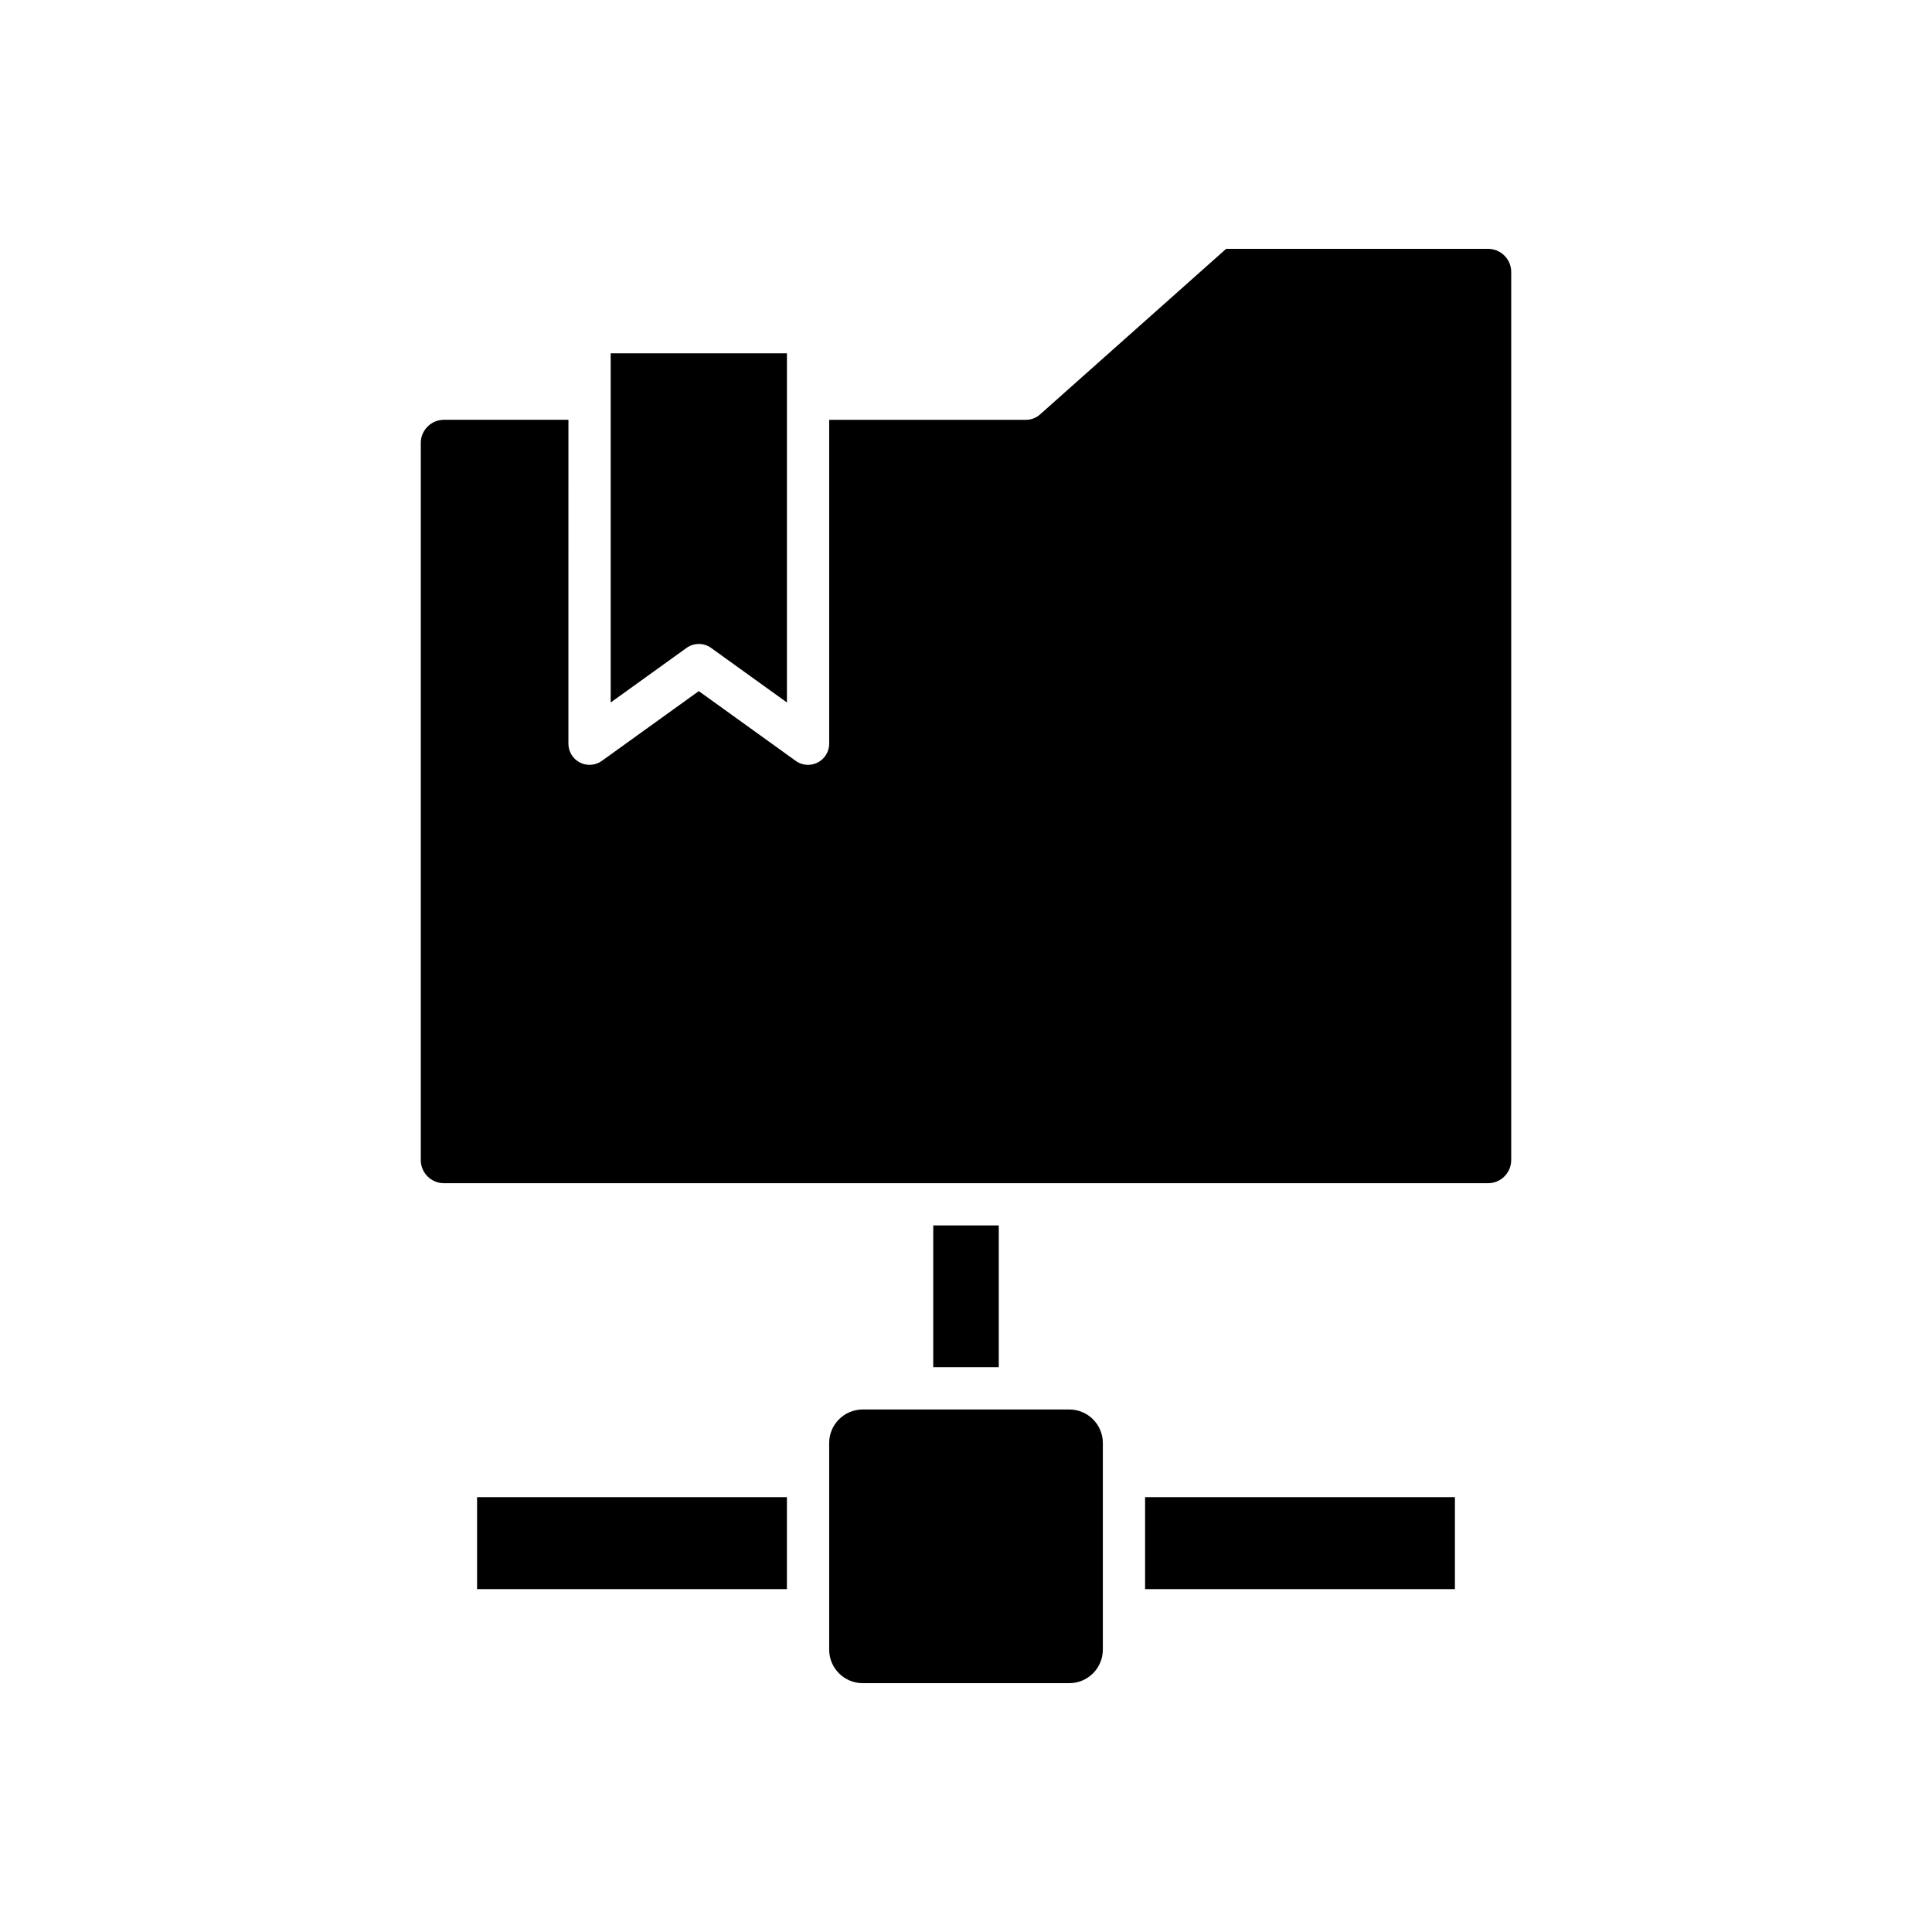
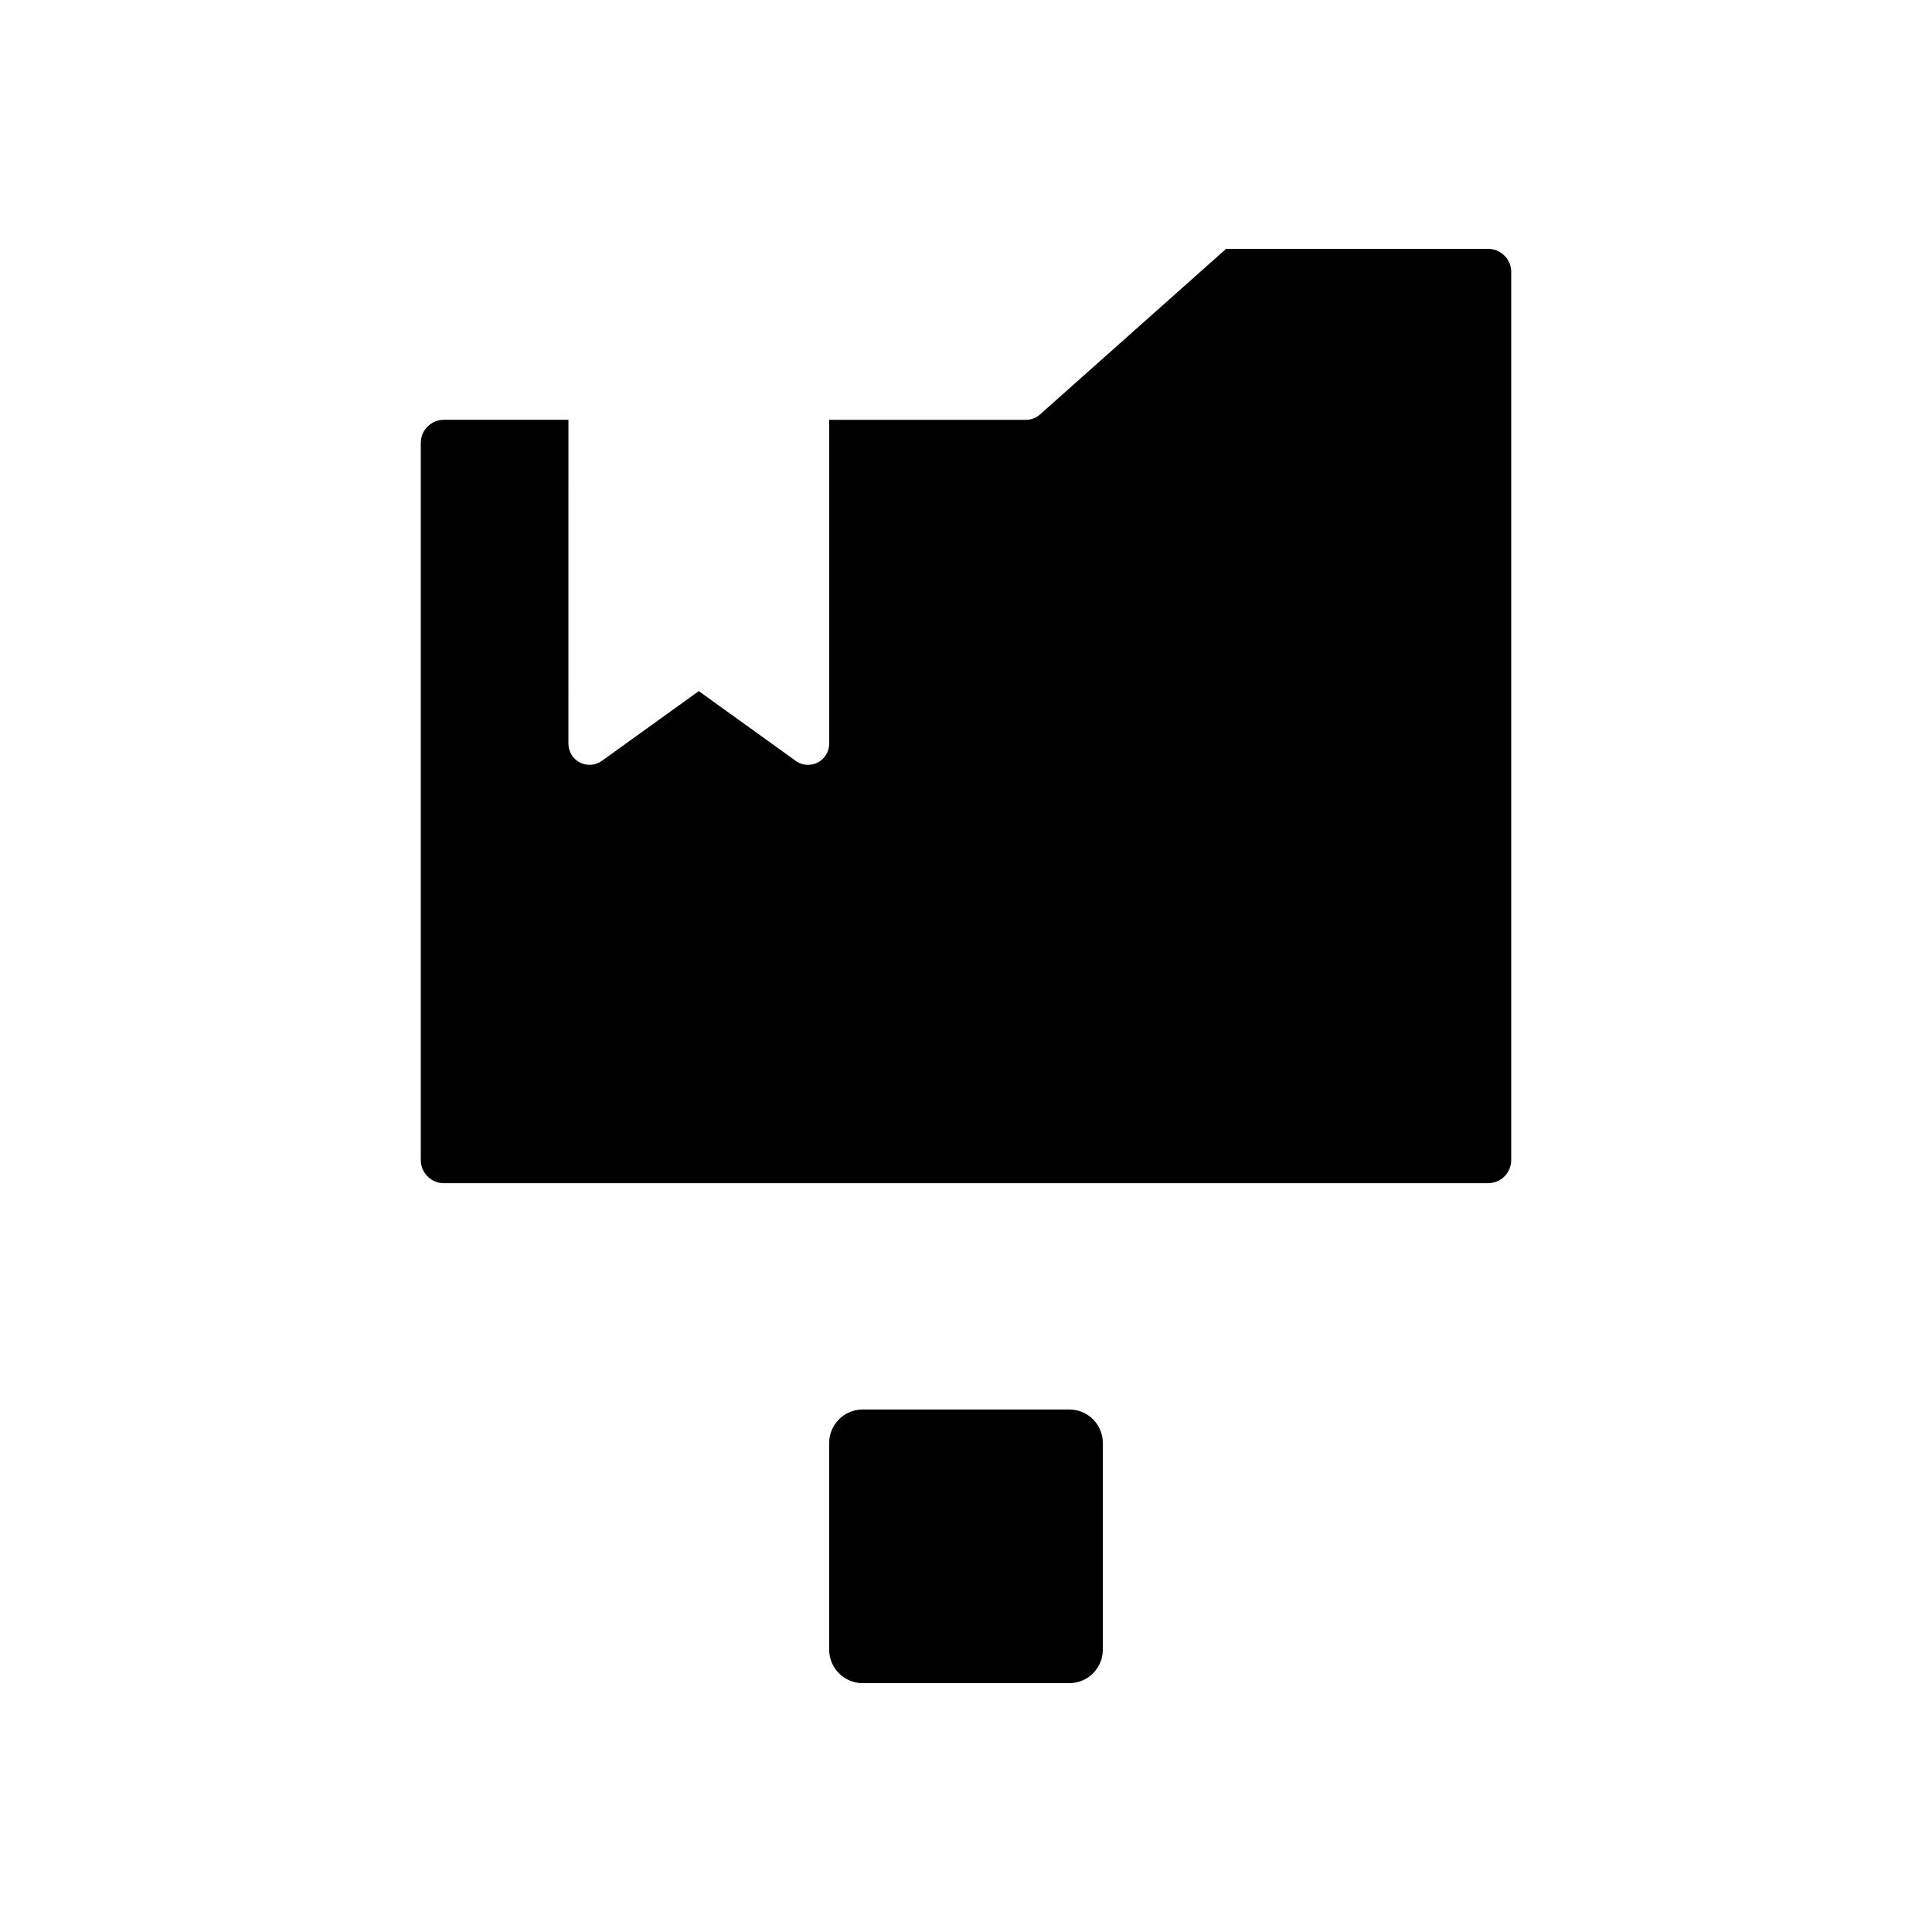
<svg xmlns="http://www.w3.org/2000/svg" fill="#000000" width="800px" height="800px" version="1.1" viewBox="144 144 512 512">
  <g>
-     <path d="m270.43 540.76h82.109v24.375h-82.109z" />
-     <path d="m447.46 540.76h82.109v24.375h-82.109z" />
-     <path d="m332.46 315.71 20.086 14.453v-92.531h-46.707v92.535l20.086-14.453c0.973-0.707 2.121-1.055 3.269-1.055 1.145-0.004 2.293 0.348 3.266 1.051z" />
    <path d="m363.74 526.41v54.766c0 4.891 3.984 8.879 8.879 8.879h54.766c4.894 0 8.879-3.984 8.879-8.879v-54.766c0-4.894-3.984-8.879-8.879-8.879h-54.766c-4.894 0-8.879 3.984-8.879 8.879z" />
-     <path d="m391.32 468.75h17.363v37.582h-17.363z" />
    <path d="m544.49 451.42v-235.34c0-3.383-2.75-6.133-6.133-6.133h-69.422l-49.324 43.895c-1.027 0.914-2.352 1.414-3.723 1.414h-52.145v85.836c0 2.098-1.176 4.023-3.047 4.981-0.805 0.414-1.68 0.617-2.555 0.617-1.152 0-2.301-0.355-3.269-1.055l-25.684-18.484-25.684 18.484c-1.699 1.23-3.965 1.398-5.82 0.438-1.871-0.957-3.047-2.883-3.047-4.981l0.004-85.84h-32.996c-3.383 0-6.133 2.754-6.133 6.141v190.03c0 3.383 2.75 6.137 6.133 6.137h276.71c3.379 0.004 6.129-2.754 6.129-6.137z" />
  </g>
</svg>